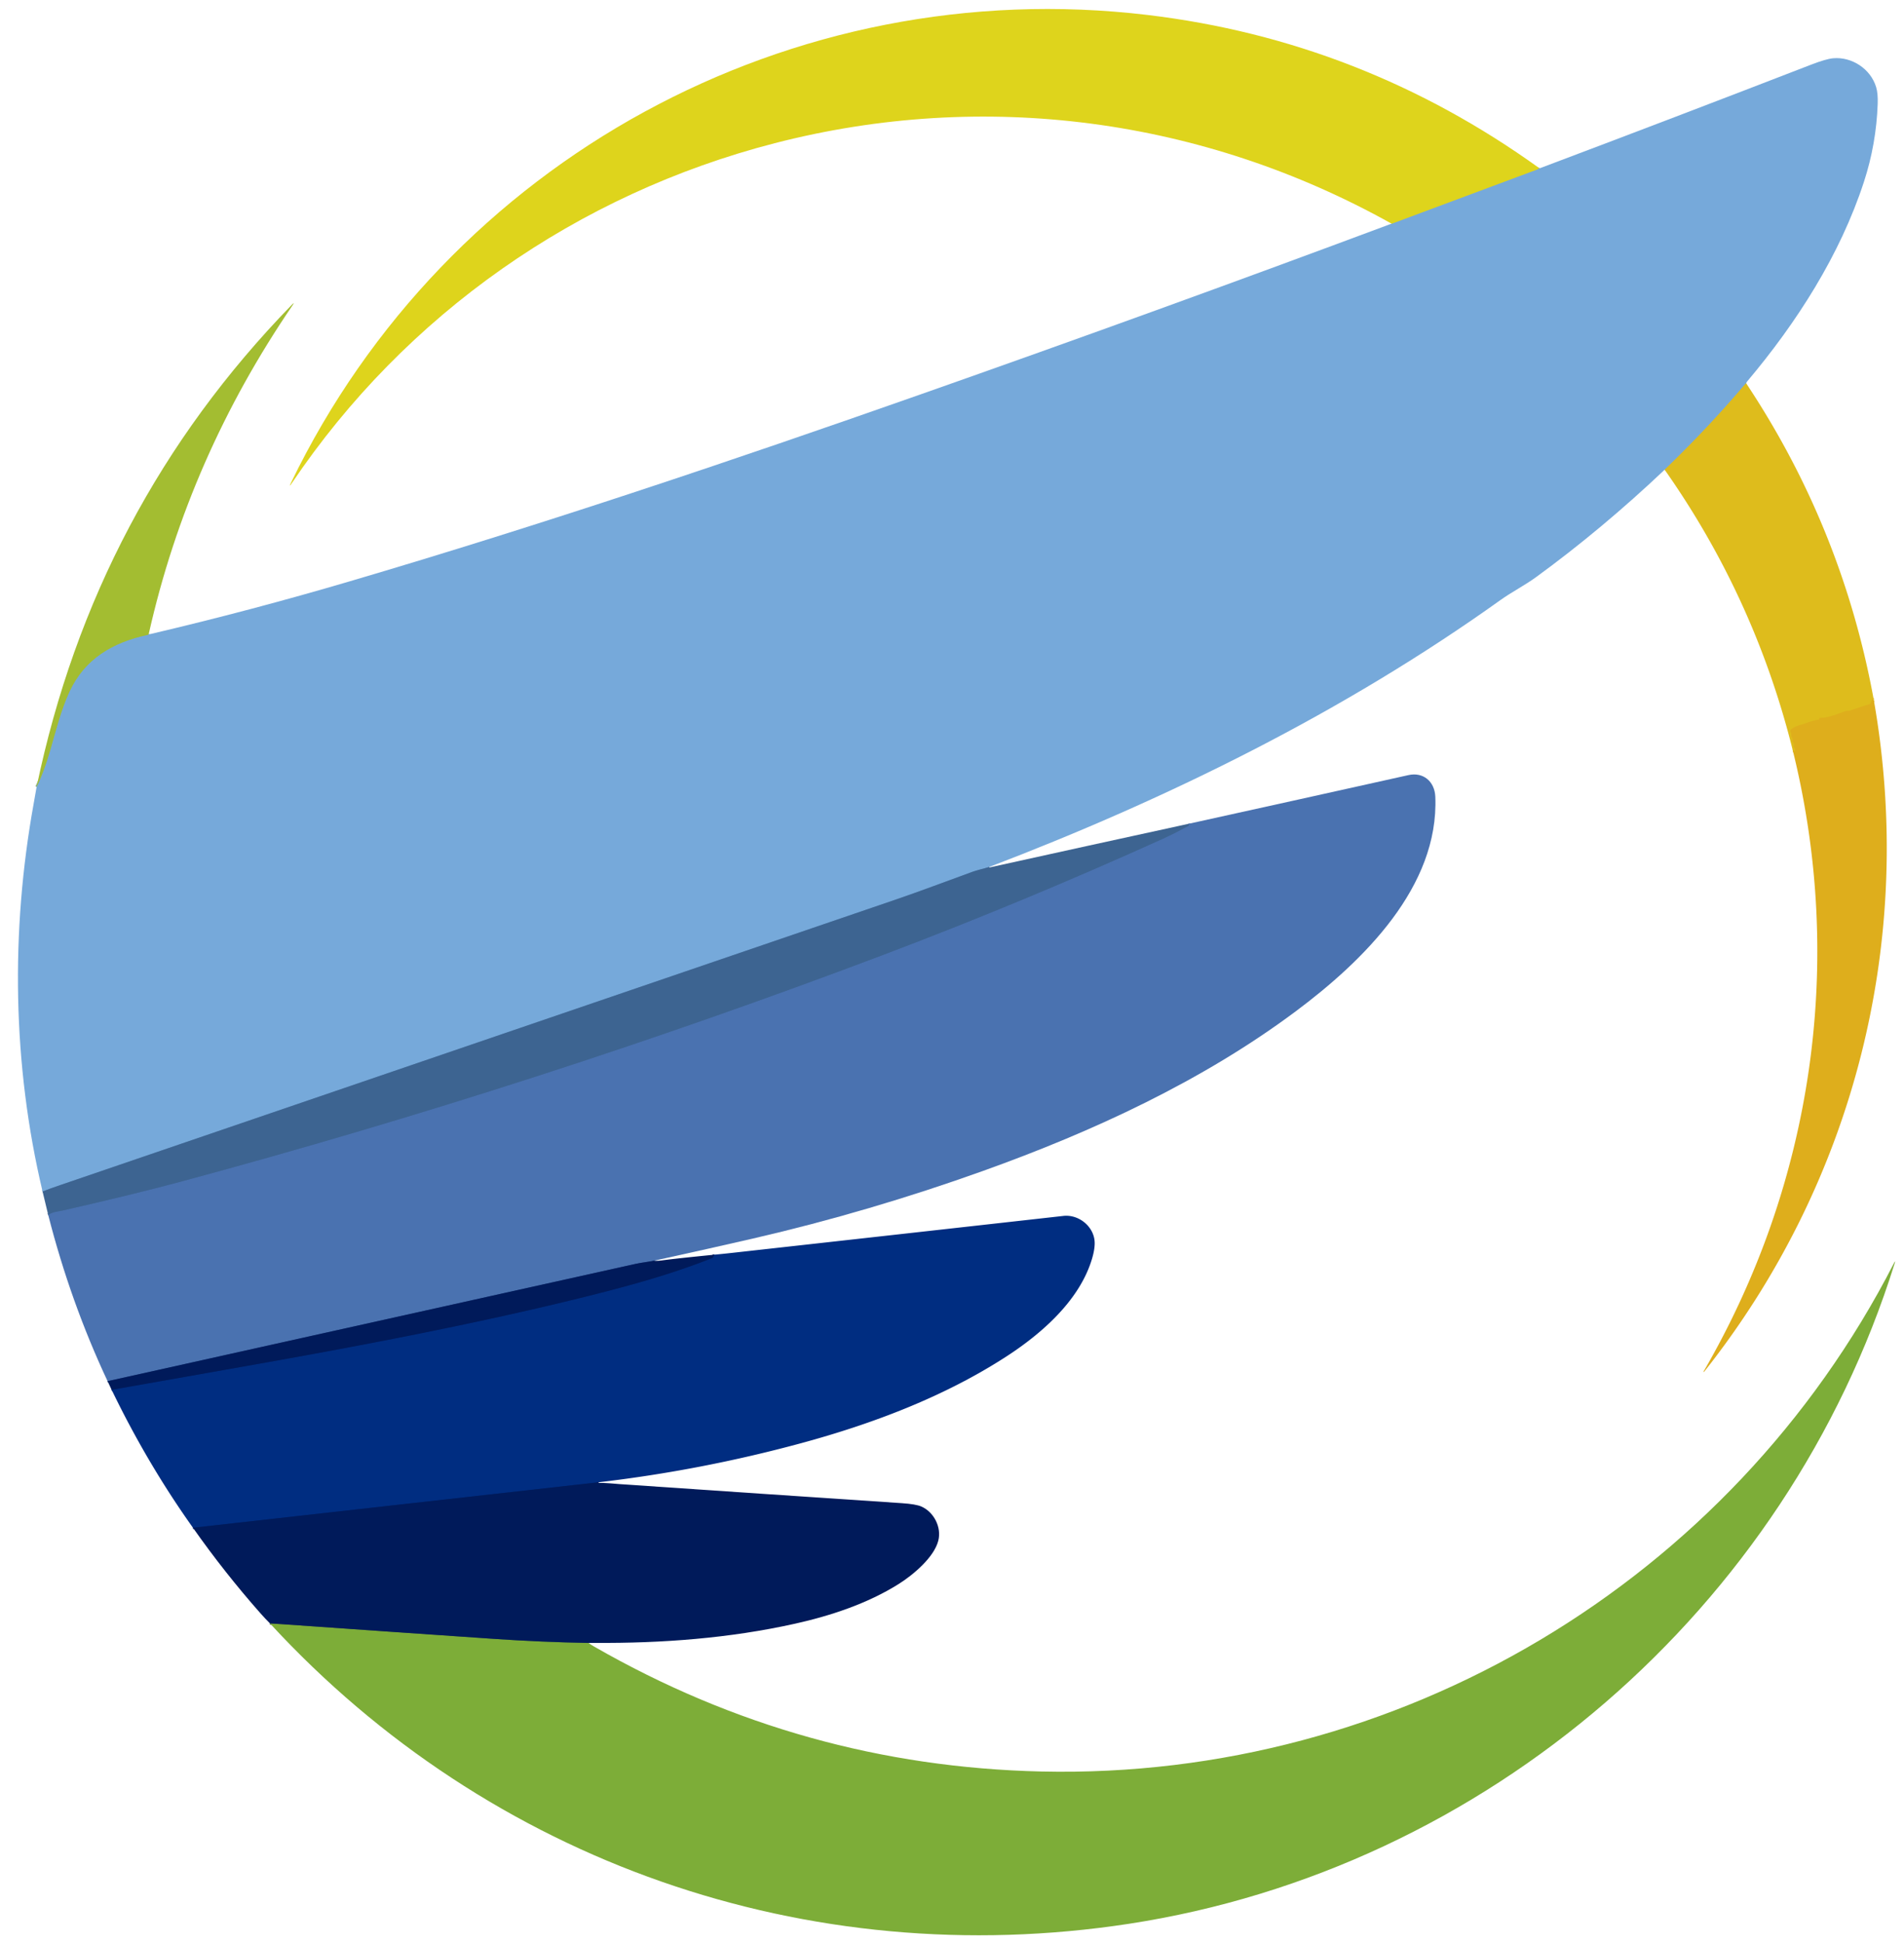
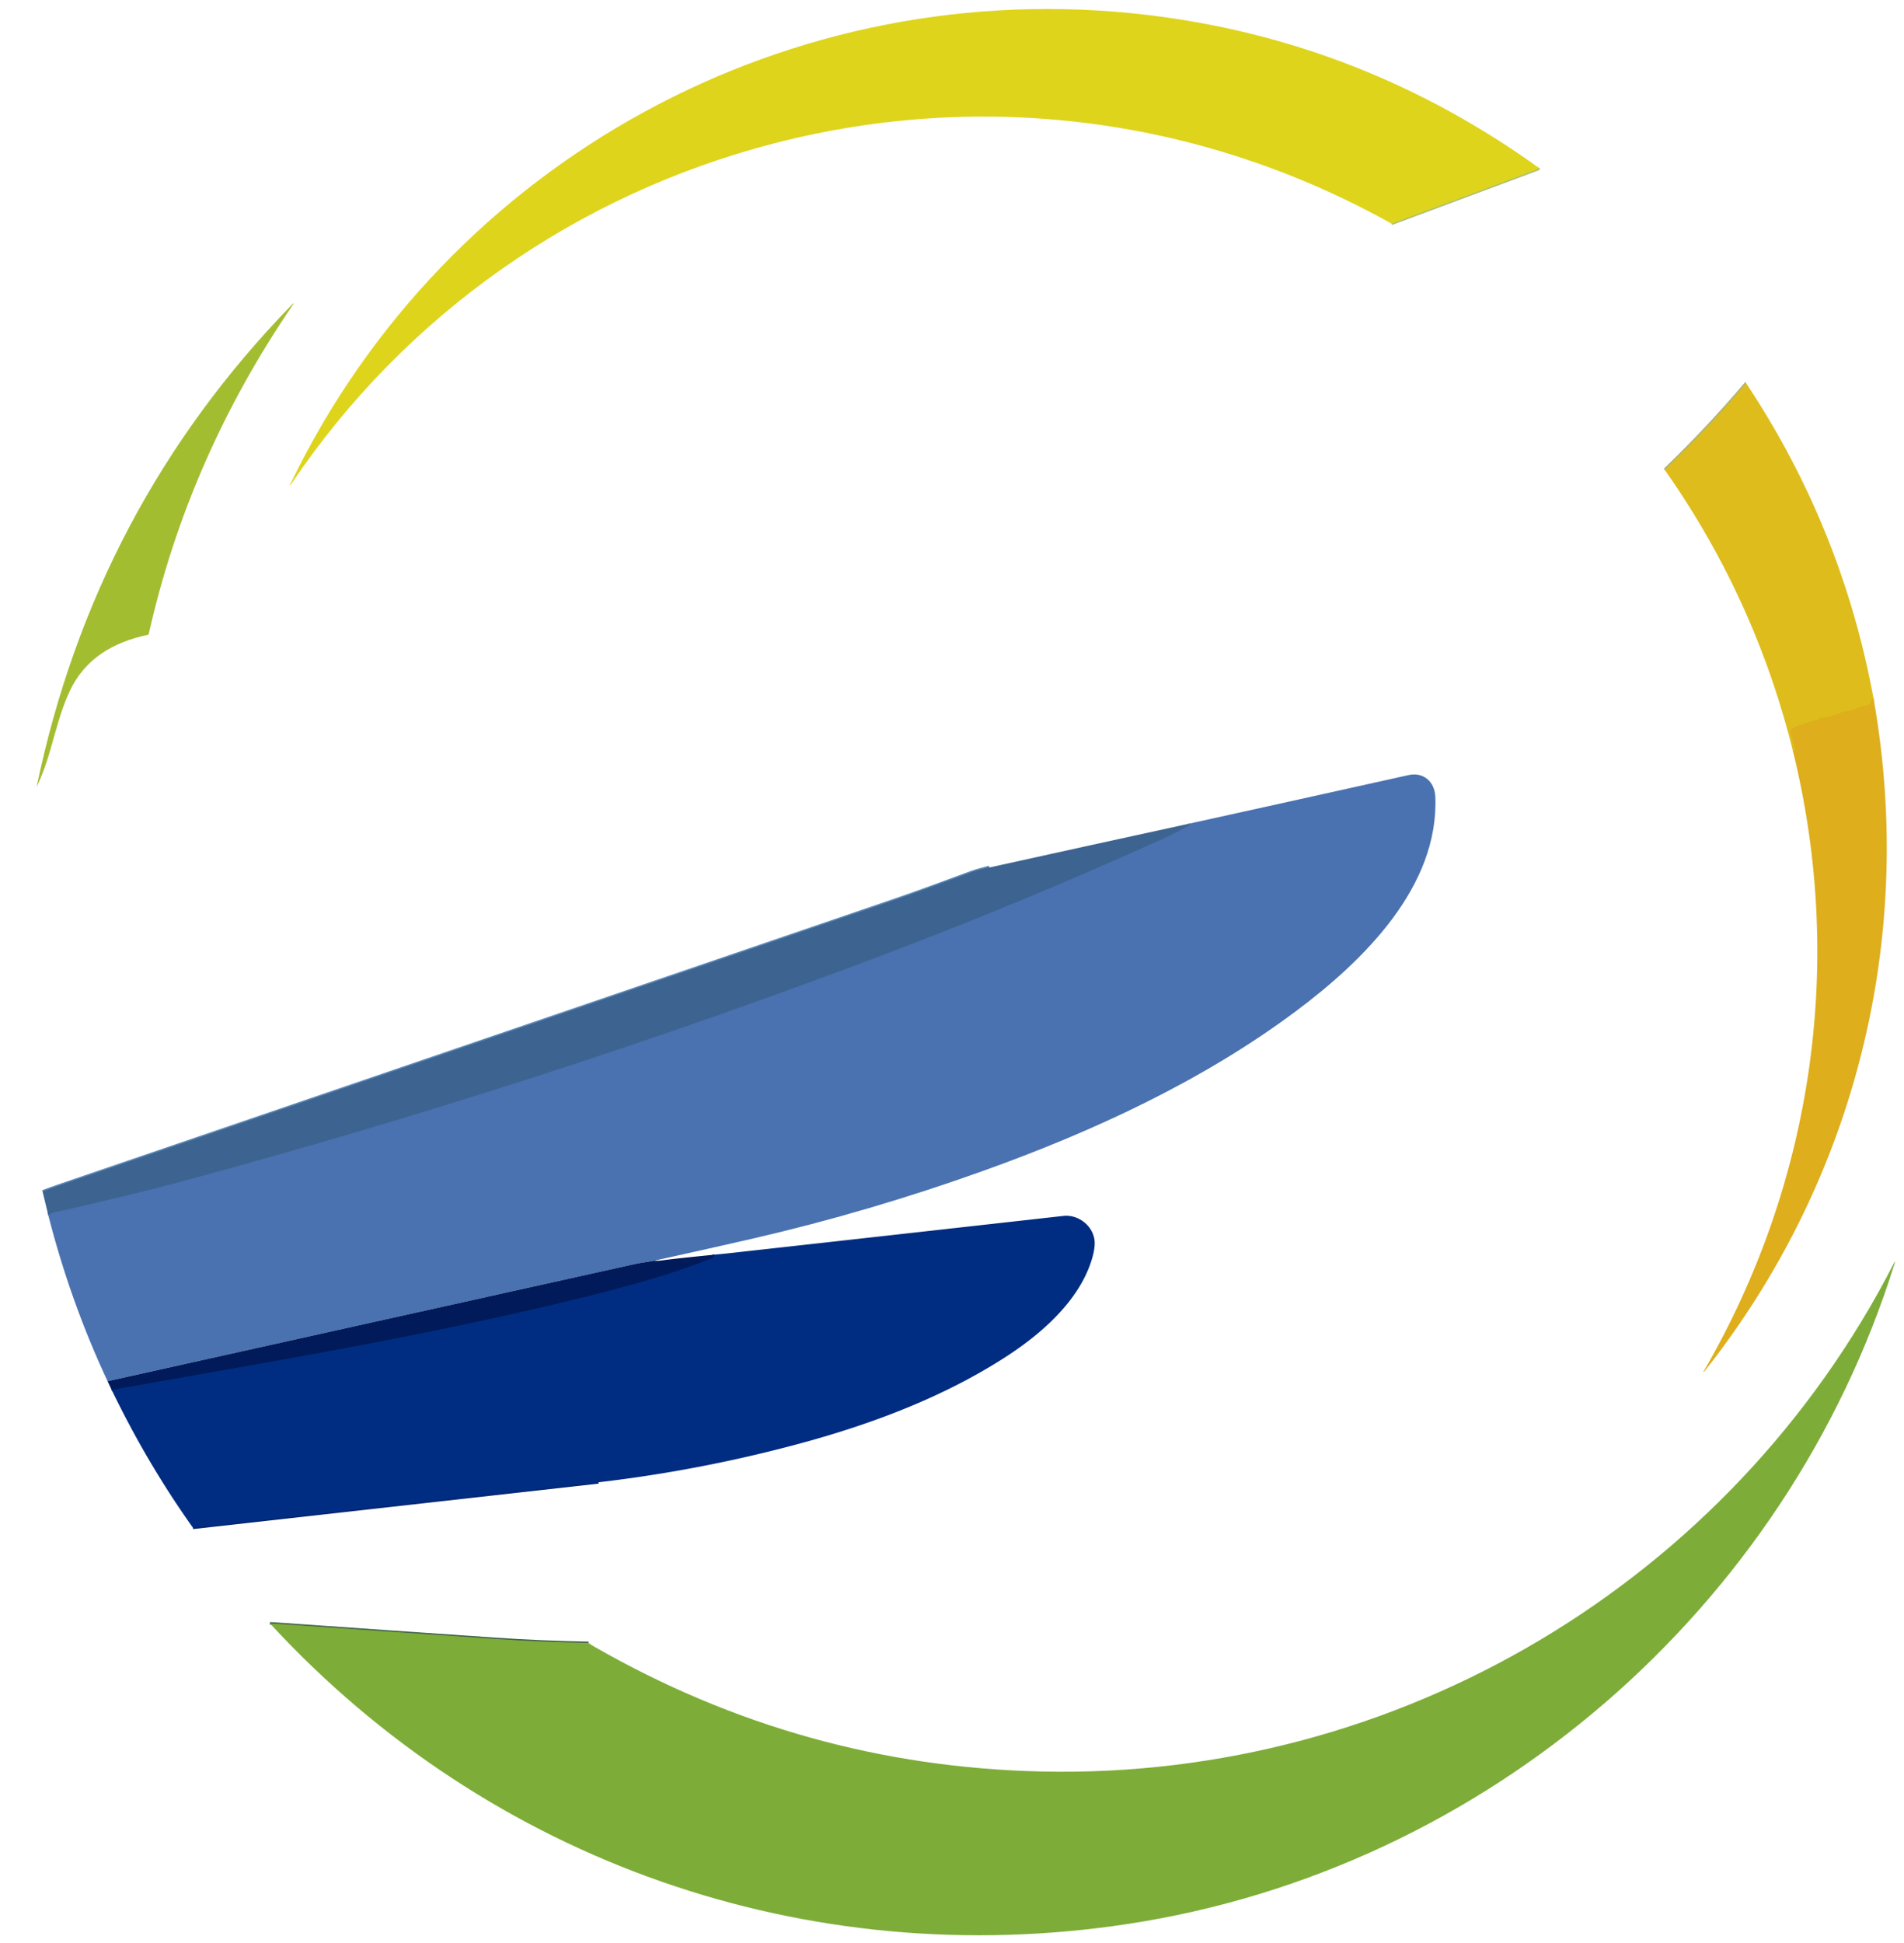
<svg xmlns="http://www.w3.org/2000/svg" data-bbox="13.507 6.765 1412.806 1449.656" viewBox="0 0 1433 1462" data-type="ugc">
  <g>
    <g stroke-width="2">
      <path d="M1158.36 126.43q-.47.74-1.02.95-55.03 20.57-109.94 40.98" stroke="#aabf7b" fill="none" />
      <path d="m1314.21 288.47-.11.02q-.1.01-.17.09-28.83 33.95-61.07 64.92" stroke="#aab37b" fill="none" />
      <path d="M744.47 652.48c-4.26 1.31-8.78 2.22-12.81 3.7-19.36 7.06-38.67 14.38-58.17 21.05q-500.26 170.99-627 214.24-9.36 3.19-14.45 5.21" stroke="#5a87b6" fill="none" />
-       <path d="M27.56 592.18q5.35-10.76 10.19-27.43c4.29-14.78 8.09-30.32 14.54-44.24 11.5-24.82 32.69-37.12 58.77-42.71q.34-.07.59-.32l.28-.29" stroke="#8db386" fill="none" />
      <path d="M1410.35 527.22q-.45.26-.72-.62-.25-.84-.59-.03l-1.16 2.72q-.18.43-.62.58-7.43 2.39-14.81 4.91c-1.25.43-2.37.07-3.7.53-5.94 2.04-12.67 5.03-18.99 4.98q-.5 0-.51.5v.27q0 .61-.61.67c-4.69.43-8.29 2.45-12.82 3.6q-3.96 1-7.6 3.43a1.68 1.67 58 0 0-.51 2.23q.72 1.24.4 2.54-.11.46.2.81 1.23 1.42.74 3.16-.16.56.27.94 1.49 1.31.73 3.23a.78.77 30.2 0 0 .24.89q1.27 1 .53 2.52-.24.49-.65.12-.54-.5-.87-.45" stroke="#deb51c" fill="none" />
-       <path d="M492.44 948.73c-4.83.95-10 1.52-14.56 2.53q-198.23 44-396.91 88.17" stroke="#254685" fill="none" />
      <path d="M36.27 914.27c3.44-2.37 7.85-2.58 11.26-3.35q53.98-12.33 88.25-21.56 269.02-72.5 528.3-170.5 106.1-40.1 211.31-87.72c6.47-2.93 12.67-6.23 18.92-9.52q.44-.23.51-.72.08-.49-.13-.97" stroke="#446ba1" fill="none" />
      <path d="m450.48 1115.51-305.26 34.22" stroke="#00246e" fill="none" />
      <path d="M84.02 1045.93q55.96-9.86 111.23-19.67c80.38-14.26 170.8-31.54 252.41-52.17 29.66-7.5 59.89-15.98 88.32-27.35a1.32 1.28-87.8 0 0 .7-.67l.83-1.82" stroke="#00246e" fill="none" />
      <path d="M203.17 1221.72q4.37.25 8.6.54 80.2 5.65 160.41 11.12 35.43 2.42 70.75 3.04" stroke="#3f6449" fill="none" />
    </g>
-     <path d="m1314.21 288.47-.11.02q-.1.01-.17.09-28.83 33.95-61.07 64.92-47.33 44.79-96.92 80.94c-8.24 6-18.35 11.19-26.67 17.15-117.65 84.15-249.95 149.42-384.8 200.89-4.26 1.31-8.78 2.22-12.81 3.7-19.36 7.06-38.67 14.38-58.17 21.05q-500.26 170.99-627 214.24-9.36 3.19-14.45 5.21c-22.65-95.32-24.12-195.54-6.7-291.91q1.14-6.27 2.22-12.59 5.35-10.76 10.19-27.43c4.29-14.78 8.09-30.32 14.54-44.24 11.5-24.82 32.69-37.12 58.77-42.71q.34-.07.59-.32l.28-.29q.86.08 1.54-.08 75.32-17.7 149.55-39.56c144.8-42.63 288.13-90.89 430.5-140.98q177.17-62.33 353.13-128 .34-.13.75-.21 54.91-20.41 109.94-40.98.55-.21 1.02-.95.53.2.89.07 102.15-38.48 203.94-77.87 11.17-4.31 16.53-4.78c13.98-1.23 28.11 7.88 32.31 21.71q1.45 4.8 1.17 12.54-1.06 30.29-10.35 58.74c-18.01 55.19-50.63 106.01-87.96 150.31q-.48.57-.68 1.32Z" fill="#76a9da" />
    <path d="M203.17 1221.72q4.37.25 8.6.54 80.2 5.65 160.41 11.12 35.43 2.42 70.75 3.04 1.48 1.15 4.35 2.8 156.59 89.87 336.53 93.95c268.71 6.09 518.7-142.87 641.55-382.4q1.58-3.09.54.22c-81.36 259.82-307.35 455.58-576.33 496.8-241.72 37.04-480.91-46.39-646.4-226.07Z" fill="#7dad38" />
    <path d="m450.48 1115.51-305.26 34.22q-34.36-48.26-61.2-103.8 55.96-9.86 111.23-19.67c80.38-14.26 170.8-31.54 252.41-52.17 29.66-7.5 59.89-15.98 88.32-27.35a1.32 1.28-87.8 0 0 .7-.67l.83-1.82q6.6-.62 13.23-1.36 124.79-13.85 249.57-27.83c10.76-1.2 21.44 6.66 23.31 17.33q1 5.67-1.74 14.9c-9.21 30.98-37.2 55.83-64.2 73.38-46.83 30.43-100.95 50.82-154.62 65.39q-75.15 20.4-152.58 29.45Z" fill="#002d81" />
    <path d="M492.44 948.73c-4.83.95-10 1.52-14.56 2.53q-198.23 44-396.91 88.17-27.95-59.6-44.7-125.16c3.44-2.37 7.85-2.58 11.26-3.35q53.98-12.33 88.25-21.56 269.02-72.5 528.3-170.5 106.1-40.1 211.31-87.72c6.47-2.93 12.67-6.23 18.92-9.52q.44-.23.51-.72.08-.49-.13-.97 82.71-18.21 165.37-36.62c11.16-2.49 19.71 4.87 20.19 16.22 2.87 67.94-54.43 123.71-104.69 161.29-70.41 52.64-153 90.74-235.41 120.27q-85.79 30.75-173.34 50.97-30.17 6.96-74.37 16.67Z" fill="#4a72b0" />
    <path d="M1158.36 126.43q-.47.74-1.02.95-55.03 20.57-109.94 40.98C905.36 88.96 740.78 67.1 583.12 107.75c-148.49 38.3-277.78 128.62-363.47 255.83q-2.72 4.04-.6-.35C336.61 120.4 595.64-20.68 863.5 11.24q161.4 19.24 294.86 115.19Z" fill="#ded41c" />
    <path d="m537.51 944.25-.83 1.82a1.32 1.28-87.8 0 1-.7.67c-28.43 11.37-58.66 19.85-88.32 27.35-81.61 20.63-172.03 37.91-252.41 52.17q-55.27 9.81-111.23 19.67l-3.05-6.5q198.68-44.17 396.91-88.17c4.56-1.01 9.73-1.58 14.56-2.53q1.95.33 6.5-.29 9.58-1.31 38.57-4.19Z" fill="#001a5a" />
-     <path d="M450.48 1115.51q.01.14.04.29.04.19.24.19c5.3-.11 11.52.62 15.65.9q106.18 7.26 212.37 14.35 10.54.7 14.66 2.52c9.41 4.14 15.32 15.55 12.75 25.69-3.19 12.56-18.94 25.77-29.71 32.54-23.6 14.85-51.42 24.01-78.24 29.97-49.25 10.96-100.18 14.76-150.55 14.42q-2.31-.02-4.76.04-35.32-.62-70.75-3.04-80.21-5.47-160.41-11.12-4.23-.29-8.6-.54-3.67-3.68-7.21-7.69-27.09-30.67-50.74-64.3l305.26-34.22Z" fill="#001a5a" />
    <path d="M1314.21 288.47q72.66 109.38 96.14 238.75-.45.26-.72-.62-.25-.84-.59-.03l-1.16 2.72q-.18.43-.62.58-7.43 2.39-14.81 4.91c-1.25.43-2.37.07-3.7.53-5.94 2.04-12.67 5.03-18.99 4.98q-.5 0-.51.5v.27q0 .61-.61.67c-4.69.43-8.29 2.45-12.82 3.6q-3.96 1-7.6 3.43a1.68 1.67 58 0 0-.51 2.23q.72 1.24.4 2.54-.11.46.2.81 1.23 1.42.74 3.16-.16.56.27.94 1.49 1.31.73 3.23a.78.77 30.2 0 0 .24.89q1.27 1 .53 2.52-.24.49-.65.12-.54-.5-.87-.45-28.5-114.63-96.44-211.25 32.24-30.97 61.07-64.92.07-.08.17-.09l.11-.02Z" fill="#debc1c" />
    <path d="M894.69 619.93q.21.48.13.97-.07.49-.51.72c-6.25 3.29-12.45 6.59-18.92 9.52q-105.21 47.62-211.31 87.72-259.28 98-528.3 170.5-34.27 9.23-88.25 21.56c-3.41.77-7.82.98-11.26 3.35l-4.23-17.59q5.09-2.02 14.45-5.21 126.74-43.25 627-214.24c19.5-6.67 38.81-13.99 58.17-21.05 4.03-1.48 8.55-2.39 12.81-3.7q.11.38.53.28 74.82-16.53 149.69-32.83Z" fill="#3d6491" />
    <path d="m111.93 477.19-.28.29q-.25.25-.59.32c-26.08 5.59-47.27 17.89-58.77 42.71-6.45 13.92-10.25 29.46-14.54 44.24q-4.84 16.67-10.19 27.43Q71.3 381.9 219.5 229.52q2.86-2.94.55.45C168.48 305.56 132 387.8 111.93 477.19Z" fill="#a3bd31" />
    <path d="M1410.35 527.22c31.46 179.94-14.46 362.08-127.78 505.12q-.12.15-.28.15-.35.01-.17-.29c82.42-141.81 106.54-308.06 67.18-467.45q.33-.05.87.45.41.37.65-.12.74-1.52-.53-2.52a.78.77 30.2 0 1-.24-.89q.76-1.92-.73-3.23-.43-.38-.27-.94.49-1.74-.74-3.16-.31-.35-.2-.81.32-1.3-.4-2.54a1.68 1.67 58 0 1 .51-2.23q3.64-2.43 7.6-3.43c4.53-1.15 8.13-3.17 12.82-3.6q.61-.06.61-.67v-.27q.01-.5.51-.5c6.32.05 13.05-2.94 18.99-4.98 1.33-.46 2.45-.1 3.7-.53q7.38-2.52 14.81-4.91.44-.15.62-.58l1.16-2.72q.34-.81.59.03.27.88.72.62Z" fill="#deae1c" />
  </g>
</svg>